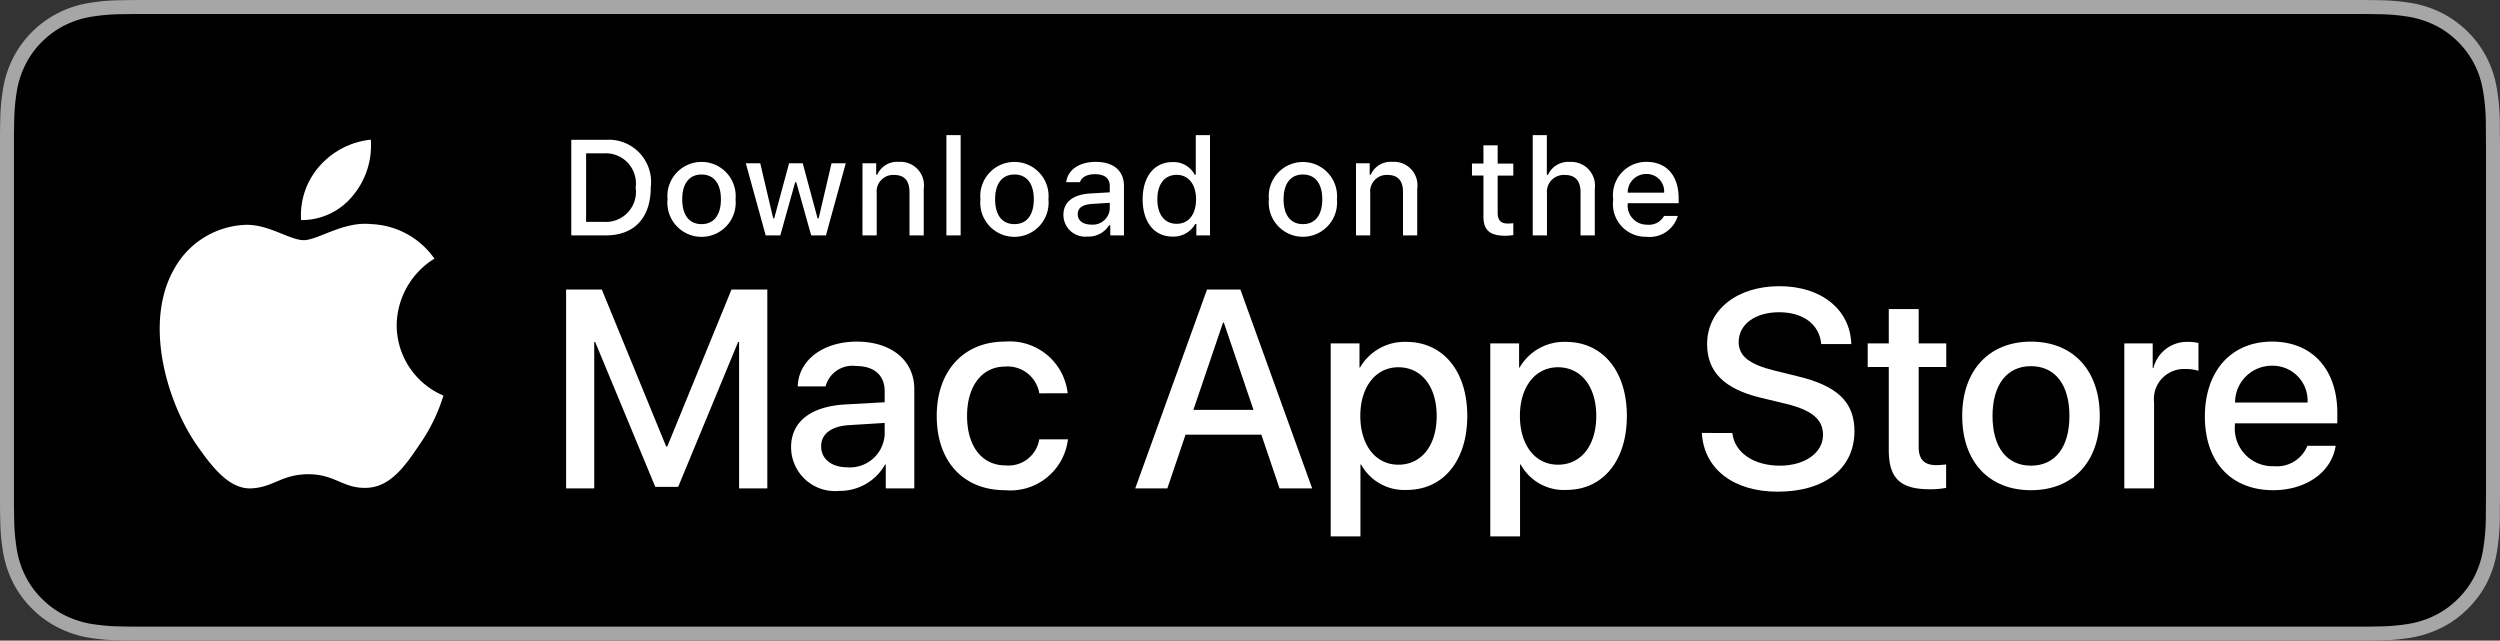
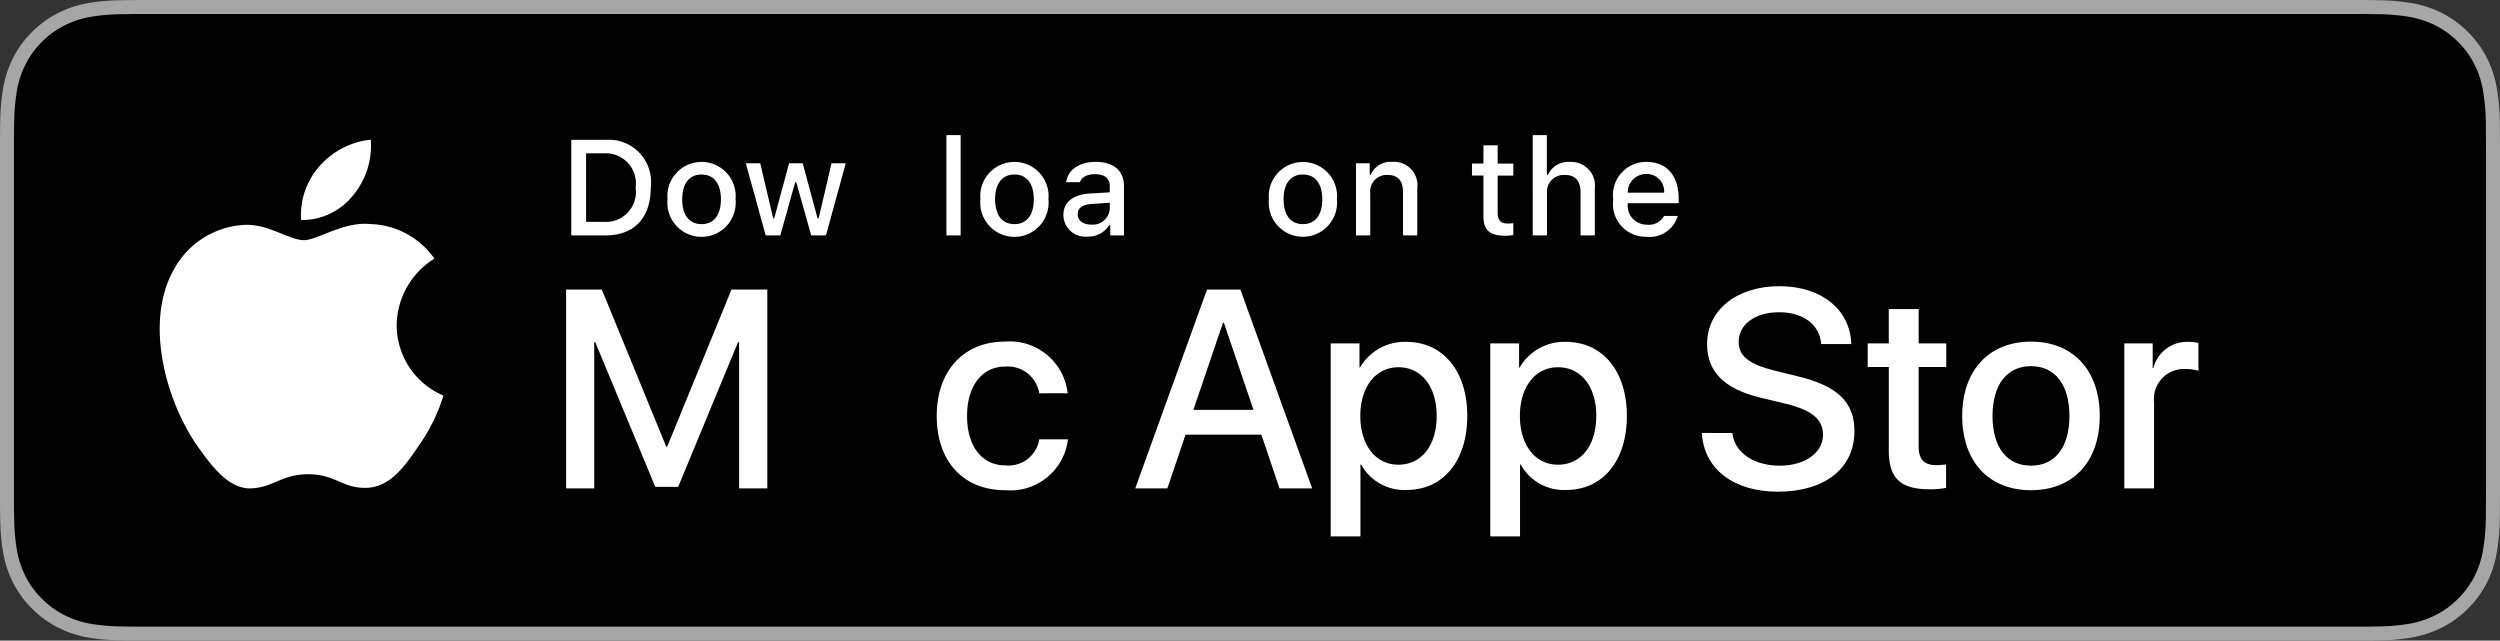
<svg xmlns="http://www.w3.org/2000/svg" height="40" id="livetype" viewBox="0 0 156.101 40" width="156.101">
  <rect x="0" y="0" width="156.101" height="40" fill="#333333" stroke="none" />
  <title>Download_on_the_Mac_App_Store_Badge_US-UK_RGB_blk_092917</title>
  <g>
    <g>
      <g>
        <path d="M146.571,0H9.535c-.367,0-.729,0-1.095.002-.306.002-.61.008-.919.013A13.215,13.215,0,0,0,5.517.191a6.665,6.665,0,0,0-1.901.627A6.438,6.438,0,0,0,1.998,1.997,6.258,6.258,0,0,0,.819,3.618a6.601,6.601,0,0,0-.625,1.903,12.993,12.993,0,0,0-.179,2.002C.006,7.83.005,8.138,0,8.444V31.559c.005.31.006.611.015.922a12.992,12.992,0,0,0,.179,2.002,6.588,6.588,0,0,0,.625,1.904A6.208,6.208,0,0,0,1.998,38.001a6.274,6.274,0,0,0,1.619,1.179,6.701,6.701,0,0,0,1.901.631,13.455,13.455,0,0,0,2.004.177c.309.007.613.011.919.011C8.806,40,9.168,40,9.535,40H146.571c.359,0,.725,0,1.084-.002.305,0,.617-.004.922-.011a13.279,13.279,0,0,0,2-.177,6.804,6.804,0,0,0,1.908-.631,6.277,6.277,0,0,0,1.617-1.179,6.395,6.395,0,0,0,1.182-1.614,6.604,6.604,0,0,0,.619-1.904,13.506,13.506,0,0,0,.186-2.002c.004-.311.004-.611.004-.922.008-.363.008-.725.008-1.094V9.536c0-.366,0-.729-.008-1.092,0-.307,0-.614-.004-.921a13.507,13.507,0,0,0-.186-2.002,6.618,6.618,0,0,0-.619-1.903,6.466,6.466,0,0,0-2.799-2.8,6.768,6.768,0,0,0-1.908-.627,13.044,13.044,0,0,0-2-.177c-.305-.005-.617-.011-.922-.013-.359-.002-.725-.002-1.084-.002Z" style="fill: #a6a6a6" />
        <path d="M8.445,39.125c-.305,0-.602-.004-.904-.011a12.687,12.687,0,0,1-1.869-.163,5.884,5.884,0,0,1-1.657-.548,5.406,5.406,0,0,1-1.397-1.017,5.321,5.321,0,0,1-1.021-1.397,5.722,5.722,0,0,1-.543-1.657,12.413,12.413,0,0,1-.167-1.875c-.006-.211-.015-.913-.015-.913V8.444S.882,7.753.888,7.55a12.37,12.37,0,0,1,.166-1.872,5.756,5.756,0,0,1,.543-1.662A5.373,5.373,0,0,1,2.612,2.618,5.565,5.565,0,0,1,4.014,1.595a5.823,5.823,0,0,1,1.653-.544A12.586,12.586,0,0,1,7.543.887L8.445.875h139.205l.913.013a12.385,12.385,0,0,1,1.858.163,5.938,5.938,0,0,1,1.671.548,5.594,5.594,0,0,1,2.415,2.42,5.763,5.763,0,0,1,.535,1.649,12.995,12.995,0,0,1,.174,1.887c.003.283.003.587.003.89.008.375.008.732.008,1.092V30.465c0,.363,0,.718-.008,1.075,0,.325,0,.623-.004.93a12.731,12.731,0,0,1-.171,1.853,5.739,5.739,0,0,1-.54,1.67,5.48,5.48,0,0,1-1.016,1.386,5.413,5.413,0,0,1-1.399,1.022,5.862,5.862,0,0,1-1.668.55,12.542,12.542,0,0,1-1.869.163c-.293.007-.6.011-.897.011l-1.084.002Z" />
      </g>
      <g data-name="&lt;Group&gt;" id="_Group_">
        <g data-name="&lt;Group&gt;" id="_Group_2">
          <g data-name="&lt;Group&gt;" id="_Group_3">
            <g data-name="&lt;Group&gt;" id="_Group_4">
              <path d="M24.769,20.301a4.949,4.949,0,0,1,2.357-4.152,5.066,5.066,0,0,0-3.991-2.158c-1.679-.176-3.307,1.005-4.163,1.005-.872,0-2.19-.987-3.608-.958a5.315,5.315,0,0,0-4.473,2.728c-1.934,3.348-.491,8.269,1.361,10.976.927,1.325,2.01,2.806,3.428,2.753,1.387-.058,1.905-.884,3.579-.884,1.659,0,2.145.884,3.591.851,1.488-.024,2.426-1.331,3.321-2.669a10.962,10.962,0,0,0,1.518-3.093A4.782,4.782,0,0,1,24.769,20.301Z" data-name="&lt;Path&gt;" id="_Path_" style="fill: #fff" />
              <path d="M22.037,12.211a4.872,4.872,0,0,0,1.115-3.491,4.957,4.957,0,0,0-3.208,1.66,4.636,4.636,0,0,0-1.144,3.361A4.099,4.099,0,0,0,22.037,12.211Z" data-name="&lt;Path&gt;" id="_Path_2" style="fill: #fff" />
            </g>
          </g>
          <g>
            <path d="M46.149,30.496V21.356H46.088l-3.743,9.045H40.917l-3.753-9.045H37.104v9.14H35.348v-12.418h2.229l4.019,9.802h.068l4.011-9.802h2.237v12.418Z" style="fill: #fff" />
-             <path d="M49.396,27.923c0-1.583,1.213-2.539,3.365-2.668l2.479-.138v-.688c0-1.007-.663-1.575-1.791-1.575a1.73,1.73,0,0,0-1.901,1.274H49.809c.052-1.636,1.575-2.797,3.691-2.797,2.16,0,3.589,1.179,3.589,2.96v6.205H55.308V29.007h-.043a3.237,3.237,0,0,1-2.857,1.645A2.744,2.744,0,0,1,49.396,27.923Zm5.844-.817V26.408l-2.229.138c-1.11.069-1.738.551-1.738,1.325,0,.792.654,1.309,1.652,1.309A2.17,2.17,0,0,0,55.24,27.105Z" style="fill: #fff" />
            <path d="M64.893,24.558a1.999,1.999,0,0,0-2.134-1.669c-1.429,0-2.375,1.196-2.375,3.081,0,1.928.955,3.089,2.392,3.089a1.948,1.948,0,0,0,2.117-1.626h1.79A3.618,3.618,0,0,1,62.759,30.608c-2.582,0-4.269-1.765-4.269-4.639,0-2.814,1.687-4.639,4.251-4.639a3.639,3.639,0,0,1,3.925,3.227Z" style="fill: #fff" />
            <path d="M78.759,27.14H74.026l-1.137,3.356H70.884l4.483-12.418h2.083l4.483,12.418H79.895Zm-4.243-1.549h3.752l-1.85-5.447h-.052Z" style="fill: #fff" />
            <path d="M91.617,25.97c0,2.813-1.506,4.621-3.778,4.621a3.069,3.069,0,0,1-2.849-1.584h-.043v4.484H83.088V21.442h1.799v1.506h.034a3.212,3.212,0,0,1,2.883-1.601C90.102,21.348,91.617,23.164,91.617,25.97Zm-1.91,0c0-1.833-.947-3.038-2.393-3.038-1.42,0-2.375,1.23-2.375,3.038,0,1.824.955,3.046,2.375,3.046C88.759,29.016,89.707,27.819,89.707,25.97Z" style="fill: #fff" />
            <path d="M101.582,25.97c0,2.813-1.506,4.621-3.778,4.621a3.069,3.069,0,0,1-2.849-1.584h-.043v4.484h-1.858V21.442h1.799v1.506h.034a3.212,3.212,0,0,1,2.883-1.601C100.067,21.348,101.582,23.164,101.582,25.97Zm-1.91,0c0-1.833-.947-3.038-2.393-3.038-1.42,0-2.375,1.23-2.375,3.038,0,1.824.955,3.046,2.375,3.046C98.724,29.016,99.671,27.819,99.671,25.97Z" style="fill: #fff" />
            <path d="M108.168,27.036c.138,1.231,1.334,2.04,2.969,2.04,1.566,0,2.693-.809,2.693-1.919,0-.964-.68-1.541-2.289-1.937l-1.609-.388c-2.28-.551-3.339-1.617-3.339-3.348,0-2.143,1.867-3.614,4.519-3.614,2.624,0,4.423,1.472,4.483,3.614h-1.876c-.112-1.239-1.137-1.987-2.634-1.987s-2.521.757-2.521,1.858c0,.878.654,1.395,2.255,1.79l1.368.336c2.548.603,3.606,1.626,3.606,3.442,0,2.323-1.851,3.778-4.794,3.778-2.754,0-4.613-1.421-4.733-3.667Z" style="fill: #fff" />
            <path d="M119.803,19.3v2.143h1.722v1.472h-1.722v4.991c0,.775.345,1.137,1.102,1.137a5.808,5.808,0,0,0,.611-.043v1.463a5.104,5.104,0,0,1-1.032.086c-1.833,0-2.548-.688-2.548-2.444V22.914h-1.316V21.442h1.316V19.3Z" style="fill: #fff" />
            <path d="M122.521,25.97c0-2.849,1.678-4.639,4.294-4.639,2.625,0,4.295,1.79,4.295,4.639,0,2.856-1.661,4.639-4.295,4.639C124.182,30.608,122.521,28.826,122.521,25.97Zm6.695,0c0-1.954-.896-3.107-2.401-3.107s-2.401,1.162-2.401,3.107c0,1.962.896,3.106,2.401,3.106S129.216,27.932,129.216,25.97Z" style="fill: #fff" />
            <path d="M132.643,21.442h1.772v1.541h.043a2.159,2.159,0,0,1,2.178-1.636,2.866,2.866,0,0,1,.637.069v1.738a2.598,2.598,0,0,0-.835-.112,1.873,1.873,0,0,0-1.937,2.083v5.37h-1.858Z" style="fill: #fff" />
-             <path d="M145.84,27.837c-.25,1.644-1.851,2.771-3.898,2.771-2.634,0-4.269-1.765-4.269-4.596,0-2.84,1.644-4.682,4.19-4.682,2.505,0,4.08,1.721,4.08,4.466v.637h-6.395v.112a2.358,2.358,0,0,0,2.436,2.564,2.048,2.048,0,0,0,2.091-1.273Zm-6.282-2.702h4.526a2.177,2.177,0,0,0-2.221-2.298A2.292,2.292,0,0,0,139.558,25.135Z" style="fill: #fff" />
          </g>
        </g>
      </g>
    </g>
    <g data-name="&lt;Group&gt;" id="_Group_5">
      <g>
        <path d="M37.826,8.731a2.64,2.64,0,0,1,2.808,2.965c0,1.906-1.03,3.002-2.808,3.002H35.671V8.731Zm-1.229,5.123h1.125a1.876,1.876,0,0,0,1.968-2.146,1.881,1.881,0,0,0-1.968-2.134h-1.125Z" style="fill: #fff" />
        <path d="M41.681,12.444a2.133,2.133,0,1,1,4.247,0,2.134,2.134,0,1,1-4.247,0Zm3.333,0c0-.976-.438-1.547-1.208-1.547-.772,0-1.207.571-1.207,1.547,0,.984.435,1.55,1.207,1.55C44.575,13.995,45.014,13.424,45.014,12.444Z" style="fill: #fff" />
        <path d="M51.573,14.698h-.922l-.931-3.316h-.07l-.927,3.316h-.913l-1.241-4.503h.901l.807,3.436h.066l.926-3.436h.853l.926,3.436h.07l.803-3.436h.889Z" style="fill: #fff" />
-         <path d="M53.854,10.195H54.709v.715h.066a1.348,1.348,0,0,1,1.344-.802,1.465,1.465,0,0,1,1.559,1.675v2.915h-.889V12.006c0-.724-.314-1.083-.972-1.083a1.033,1.033,0,0,0-1.075,1.141v2.634h-.889Z" style="fill: #fff" />
        <path d="M59.094,8.437h.889v6.261h-.889Z" style="fill: #fff" />
        <path d="M61.218,12.444a2.133,2.133,0,1,1,4.247,0,2.134,2.134,0,1,1-4.247,0Zm3.333,0c0-.976-.438-1.547-1.208-1.547-.772,0-1.207.571-1.207,1.547,0,.984.435,1.55,1.207,1.55C64.112,13.995,64.551,13.424,64.551,12.444Z" style="fill: #fff" />
        <path d="M66.4,13.424c0-.811.604-1.278,1.675-1.344l1.22-.07v-.389c0-.476-.314-.744-.922-.744-.496,0-.84.182-.938.5h-.86c.091-.773.818-1.27,1.84-1.27,1.129,0,1.766.562,1.766,1.513v3.077h-.855v-.633h-.07a1.515,1.515,0,0,1-1.353.707A1.36,1.36,0,0,1,66.4,13.424Zm2.895-.385v-.376l-1.1.07c-.62.042-.901.252-.901.649,0,.405.352.641.835.641A1.062,1.062,0,0,0,69.295,13.04Z" style="fill: #fff" />
-         <path d="M71.348,12.444c0-1.423.731-2.324,1.869-2.324a1.484,1.484,0,0,1,1.381.79h.066V8.437h.889v6.261h-.852v-.711h-.07a1.563,1.563,0,0,1-1.414.786C72.071,14.772,71.348,13.871,71.348,12.444Zm.918,0c0,.955.45,1.53,1.203,1.53.749,0,1.212-.583,1.212-1.526,0-.938-.468-1.53-1.212-1.53C72.721,10.918,72.266,11.497,72.266,12.444Z" style="fill: #fff" />
        <path d="M79.23,12.444a2.133,2.133,0,1,1,4.248,0,2.134,2.134,0,1,1-4.248,0Zm3.333,0c0-.976-.438-1.547-1.208-1.547-.772,0-1.207.571-1.207,1.547,0,.984.435,1.55,1.207,1.55C82.124,13.995,82.563,13.424,82.563,12.444Z" style="fill: #fff" />
        <path d="M84.669,10.195h.855v.715h.066a1.348,1.348,0,0,1,1.344-.802,1.465,1.465,0,0,1,1.559,1.675v2.915H87.605V12.006c0-.724-.314-1.083-.972-1.083a1.033,1.033,0,0,0-1.075,1.141v2.634h-.889Z" style="fill: #fff" />
        <path d="M93.515,9.074v1.142h.976v.749h-.976V13.279c0,.472.194.678.637.678a2.967,2.967,0,0,0,.339-.021v.74a2.916,2.916,0,0,1-.483.045c-.988,0-1.382-.348-1.382-1.216v-2.543h-.715v-.749h.715V9.074Z" style="fill: #fff" />
        <path d="M95.705,8.437h.881v2.481h.07a1.386,1.386,0,0,1,1.373-.807,1.483,1.483,0,0,1,1.551,1.679v2.907H98.69v-2.688c0-.719-.335-1.083-.963-1.083a1.052,1.052,0,0,0-1.134,1.142v2.63h-.889Z" style="fill: #fff" />
        <path d="M104.761,13.482a1.828,1.828,0,0,1-1.951,1.303A2.045,2.045,0,0,1,100.73,12.46a2.077,2.077,0,0,1,2.076-2.353c1.253,0,2.009.856,2.009,2.27V12.688h-3.18v.05a1.19,1.19,0,0,0,1.199,1.29,1.079,1.079,0,0,0,1.071-.546Zm-3.126-1.451h2.274a1.086,1.086,0,0,0-1.108-1.167A1.152,1.152,0,0,0,101.635,12.031Z" style="fill: #fff" />
      </g>
    </g>
  </g>
</svg>